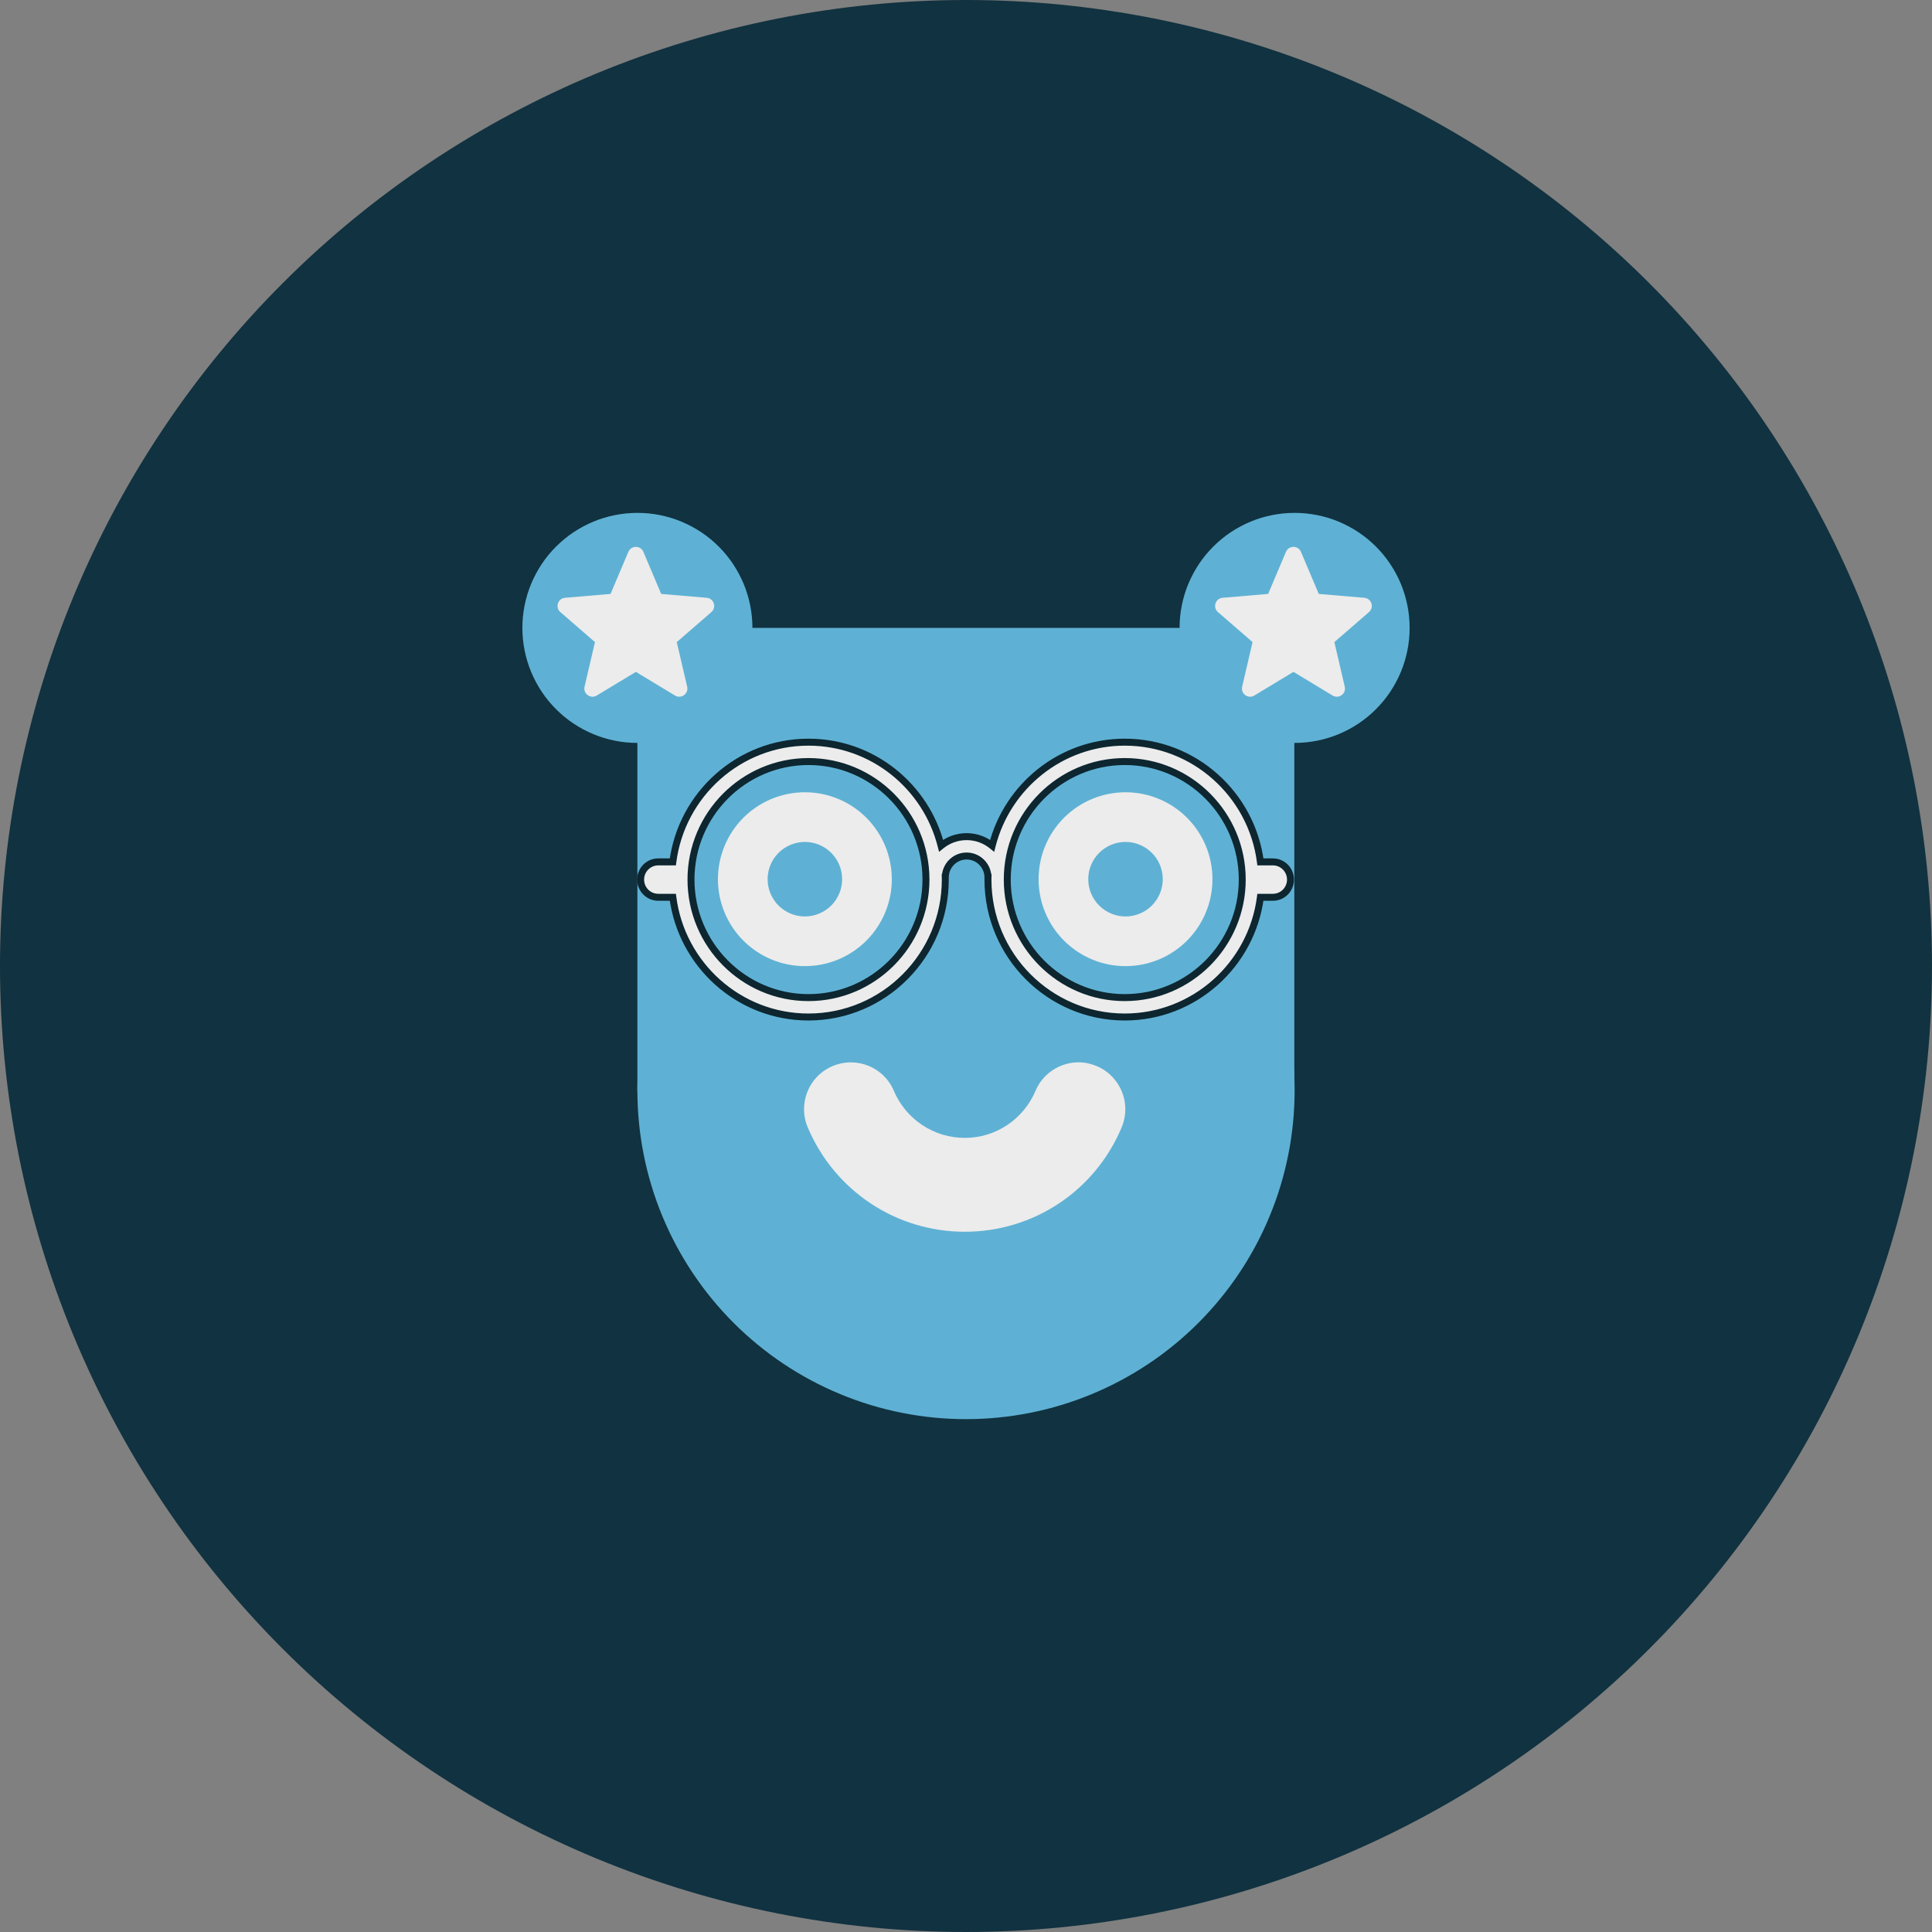
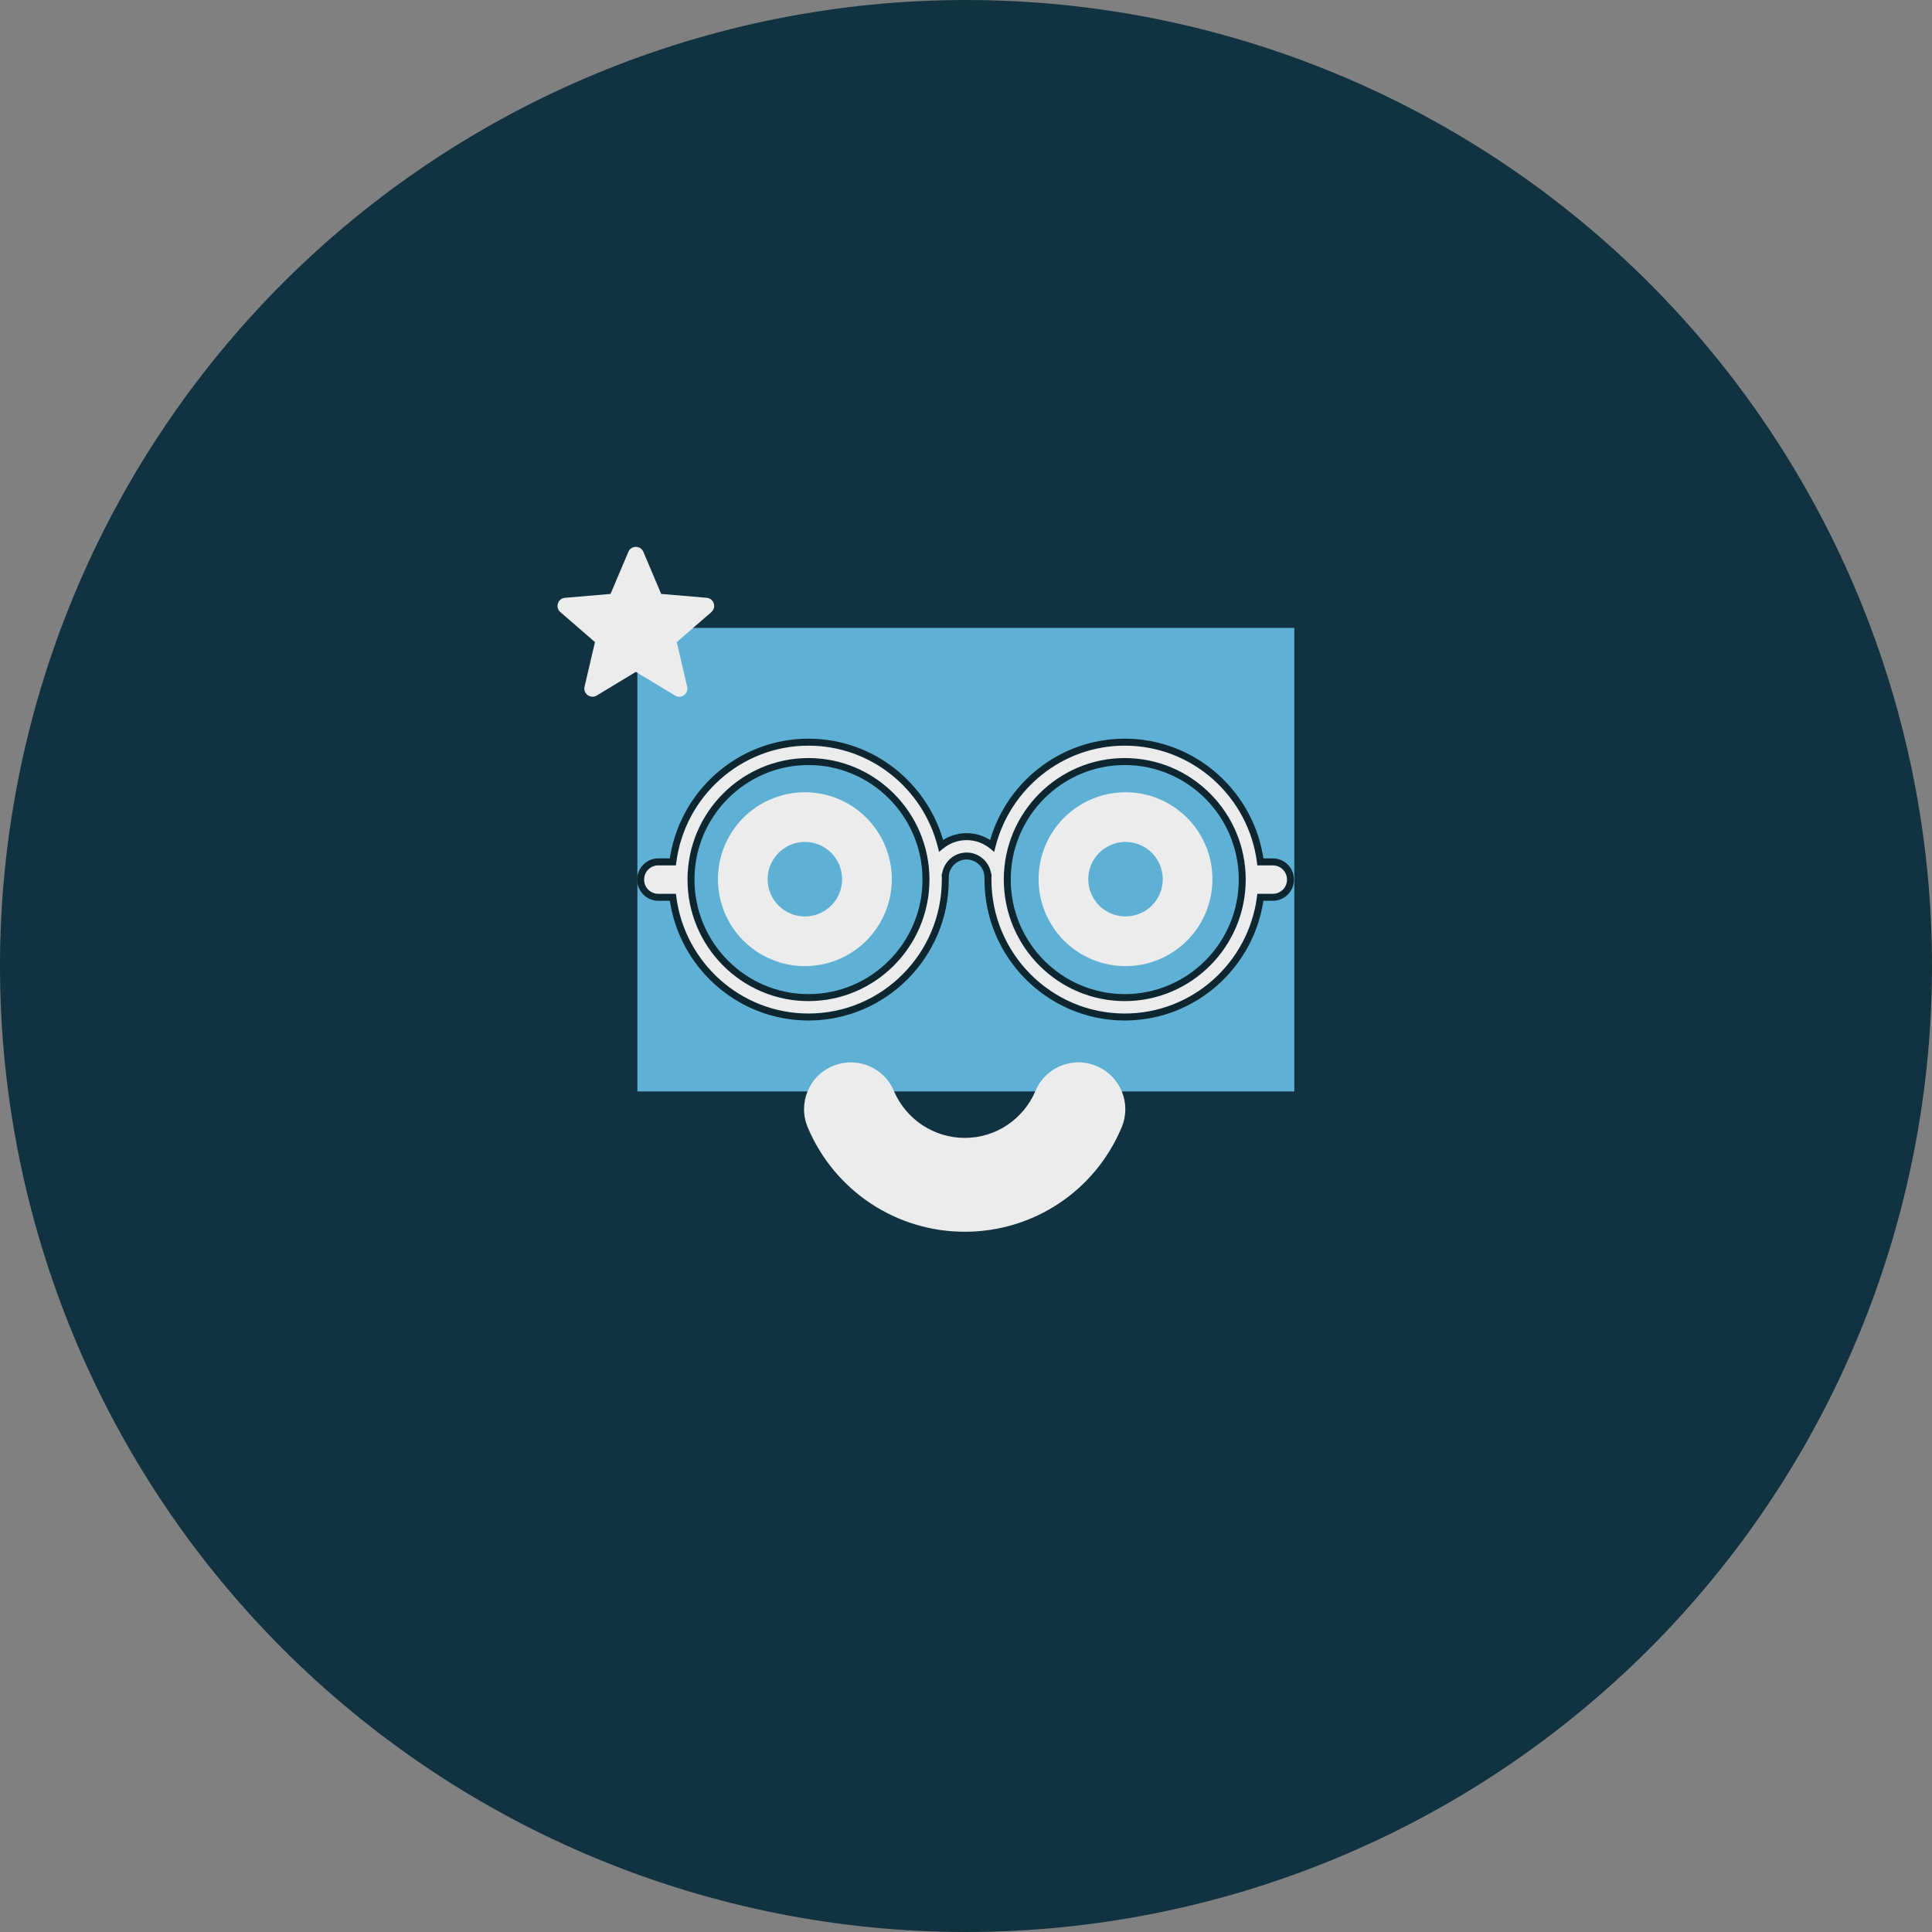
<svg xmlns="http://www.w3.org/2000/svg" width="500" height="500" viewBox="0 0 375 375" version="1.2">
  <rect x="0" y="0" width="375" height="375" fill="#808080" stroke="none" />
  <defs>
    <clipPath id="a">
      <path d="M108 106h31v29.703h-31zm0 0" />
    </clipPath>
    <clipPath id="b">
-       <path d="M235.309 106h31.5v29.703h-31.5zm0 0" />
-     </clipPath>
+       </clipPath>
    <clipPath id="c">
      <path d="M139.348 153.777h33.75v33.75h-33.75zm0 0" />
    </clipPath>
    <clipPath id="d">
      <path d="M201.586 153.777h33.75v33.75h-33.75zm0 0" />
    </clipPath>
    <clipPath id="e">
      <path d="M123.68 143.355h127.5v54.75h-127.5zm0 0" />
    </clipPath>
  </defs>
  <path d="M187.5 0c-3.07 0-6.137.074-9.199.227-3.066.148-6.125.375-9.18.676-3.055.301-6.098.676-9.133 1.129-3.035.449-6.059.973-9.066 1.57-3.012.602-6.004 1.273-8.98 2.016-2.977.746-5.934 1.566-8.871 2.457-2.934.891-5.848 1.852-8.738 2.887-2.887 1.035-5.75 2.137-8.586 3.312-2.836 1.172-5.641 2.418-8.414 3.73-2.773 1.309-5.512 2.688-8.219 4.137-2.707 1.445-5.375 2.957-8.008 4.535-2.633 1.578-5.223 3.219-7.773 4.922-2.555 1.707-5.062 3.473-7.527 5.301-2.465 1.828-4.883 3.715-7.254 5.66-2.371 1.949-4.695 3.953-6.969 6.012-2.273 2.062-4.496 4.176-6.664 6.348-2.172 2.168-4.285 4.391-6.348 6.664-2.059 2.273-4.062 4.598-6.012 6.969-1.945 2.371-3.832 4.789-5.66 7.254-1.828 2.465-3.594 4.973-5.301 7.527-1.703 2.551-3.344 5.141-4.922 7.773-1.578 2.633-3.09 5.301-4.535 8.008-1.449 2.707-2.828 5.445-4.137 8.219-1.312 2.773-2.559 5.578-3.73 8.414-1.176 2.836-2.277 5.699-3.312 8.586-1.035 2.891-1.996 5.805-2.887 8.738-.891 2.938-1.711 5.895-2.453 8.871-.746 2.977-1.418 5.969-2.02 8.98-.598 3.008-1.121 6.031-1.57 9.066-.453 3.035-.828 6.078-1.129 9.133-.301 3.055-.527 6.113-.676 9.18C.074 181.363 0 184.43 0 187.5c0 3.07.074 6.137.227 9.199.148 3.066.375 6.125.676 9.18.301 3.055.676 6.098 1.129 9.133.449 3.035.973 6.059 1.57 9.066.602 3.012 1.273 6.004 2.02 8.98.742 2.977 1.562 5.934 2.453 8.871.891 2.934 1.852 5.848 2.887 8.738 1.035 2.887 2.137 5.75 3.312 8.586 1.172 2.836 2.418 5.637 3.73 8.414 1.309 2.773 2.688 5.512 4.137 8.219 1.445 2.707 2.957 5.375 4.535 8.008 1.578 2.633 3.219 5.223 4.922 7.773 1.707 2.555 3.473 5.062 5.301 7.527 1.828 2.465 3.715 4.883 5.66 7.254 1.949 2.371 3.953 4.695 6.012 6.969 2.062 2.273 4.176 4.496 6.348 6.664 2.168 2.172 4.391 4.285 6.664 6.348 2.273 2.059 4.598 4.062 6.969 6.008 2.371 1.949 4.789 3.836 7.254 5.664 2.465 1.828 4.973 3.594 7.527 5.301 2.551 1.703 5.141 3.344 7.773 4.922 2.633 1.578 5.301 3.09 8.008 4.535 2.707 1.449 5.445 2.828 8.219 4.137 2.773 1.312 5.578 2.559 8.414 3.73 2.836 1.176 5.699 2.277 8.586 3.312 2.891 1.035 5.805 1.996 8.738 2.887 2.938.891 5.895 1.711 8.871 2.453 2.977.746 5.969 1.418 8.98 2.02 3.008.598 6.031 1.121 9.066 1.57 3.035.453 6.078.828 9.133 1.129 3.055.301 6.113.527 9.18.676 3.062.152 6.129.227 9.199.227 3.07 0 6.137-.074 9.199-.227 3.066-.148 6.125-.375 9.18-.676 3.055-.301 6.098-.676 9.133-1.129 3.035-.449 6.059-.973 9.066-1.57 3.012-.602 6.004-1.273 8.98-2.02 2.977-.742 5.934-1.562 8.871-2.453 2.934-.891 5.848-1.852 8.738-2.887 2.887-1.035 5.75-2.137 8.586-3.312 2.836-1.172 5.637-2.418 8.414-3.73 2.773-1.309 5.512-2.688 8.219-4.137 2.707-1.445 5.375-2.957 8.008-4.535 2.633-1.578 5.223-3.219 7.773-4.922 2.555-1.707 5.062-3.473 7.527-5.301 2.465-1.828 4.883-3.715 7.254-5.664 2.371-1.945 4.695-3.949 6.969-6.008 2.273-2.062 4.496-4.176 6.664-6.348 2.172-2.168 4.285-4.391 6.348-6.664 2.059-2.273 4.062-4.598 6.008-6.969 1.949-2.371 3.836-4.789 5.664-7.254 1.828-2.465 3.594-4.973 5.301-7.527 1.703-2.551 3.344-5.141 4.922-7.773 1.578-2.633 3.09-5.301 4.535-8.008 1.449-2.707 2.828-5.445 4.137-8.219 1.312-2.777 2.559-5.578 3.73-8.414 1.176-2.836 2.277-5.699 3.312-8.586 1.035-2.891 1.996-5.805 2.887-8.738.891-2.938 1.711-5.895 2.453-8.871.746-2.977 1.418-5.969 2.02-8.98.598-3.008 1.121-6.031 1.57-9.066.453-3.035.828-6.078 1.129-9.133.301-3.055.527-6.113.676-9.18.152-3.062.227-6.129.227-9.199 0-3.07-.074-6.137-.227-9.199-.148-3.066-.375-6.125-.676-9.18-.301-3.055-.676-6.098-1.129-9.133-.449-3.035-.973-6.059-1.57-9.066-.602-3.012-1.273-6.004-2.02-8.98-.742-2.977-1.562-5.934-2.453-8.871-.891-2.934-1.852-5.848-2.887-8.738-1.035-2.887-2.137-5.75-3.312-8.586-1.172-2.836-2.418-5.641-3.73-8.414-1.309-2.773-2.688-5.512-4.137-8.219-1.445-2.707-2.957-5.375-4.535-8.008-1.578-2.633-3.219-5.223-4.922-7.773-1.707-2.555-3.473-5.062-5.301-7.527-1.828-2.465-3.715-4.883-5.664-7.254-1.945-2.371-3.949-4.695-6.008-6.969-2.062-2.273-4.176-4.496-6.348-6.664-2.168-2.172-4.391-4.285-6.664-6.348-2.273-2.059-4.598-4.062-6.969-6.012-2.371-1.945-4.789-3.832-7.254-5.66-2.465-1.828-4.973-3.594-7.527-5.301-2.551-1.703-5.141-3.344-7.773-4.922-2.633-1.578-5.301-3.09-8.008-4.535-2.707-1.449-5.445-2.828-8.219-4.137-2.777-1.312-5.578-2.559-8.414-3.73-2.836-1.176-5.699-2.277-8.586-3.312-2.891-1.035-5.805-1.996-8.738-2.887-2.938-.891-5.895-1.711-8.871-2.457-2.977-.742-5.969-1.414-8.98-2.016-3.008-.598-6.031-1.121-9.066-1.57-3.035-.453-6.078-.828-9.133-1.129-3.055-.301-6.113-.527-9.18-.676C193.637.074 190.57 0 187.5 0zm0 0" fill="#113240" />
  <path d="M123.719 121.875h127.508v89.973H123.719zm0 0" fill="#5eb1d4" />
-   <path d="M187.5 147.887c-1.043 0-2.086.027-3.129.078-1.043.051-2.082.125-3.121.23-1.039.102-2.074.23-3.109.383-1.031.152-2.059.332-3.082.535-1.027.203-2.043.43-3.055.684-1.016.254-2.02.535-3.02.836-.996.305-1.988.629-2.973.98-.98.355-1.957.73-2.918 1.129-.965.398-1.922.82-2.863 1.27-.945.445-1.875.914-2.797 1.406-.922.492-1.828 1.008-2.723 1.543-.895.535-1.777 1.094-2.645 1.676-.871.578-1.723 1.18-2.562 1.801-.836.621-1.66 1.266-2.465 1.926-.809.664-1.598 1.344-2.371 2.047-.773.699-1.531 1.418-2.27 2.156-.738.738-1.457 1.496-2.156 2.27-.703.773-1.383 1.562-2.047 2.371-.66.805-1.305 1.629-1.926 2.465-.621.84-1.223 1.691-1.801 2.562-.582.867-1.141 1.75-1.676 2.645-.535.895-1.051 1.801-1.543 2.723-.492.922-.961 1.852-1.406 2.797-.449.941-.871 1.898-1.27 2.863-.398.961-.777 1.938-1.129 2.918-.352.984-.676 1.977-.98 2.973-.301 1-.582 2.004-.836 3.02-.254 1.012-.48 2.027-.684 3.055-.203 1.023-.383 2.051-.535 3.082-.152 1.035-.281 2.07-.383 3.109-.105 1.039-.18 2.078-.23 3.121-.051 1.043-.078 2.086-.078 3.129 0 1.043.027 2.086.078 3.129.051 1.043.125 2.086.23 3.121.102 1.039.23 2.078.383 3.109.152 1.031.332 2.059.535 3.082.203 1.027.43 2.043.684 3.055.254 1.016.535 2.02.836 3.02.305.996.629 1.988.98 2.973.352.98.73 1.957 1.129 2.918.398.965.82 1.922 1.27 2.863.445.945.914 1.875 1.406 2.797.492.922 1.008 1.828 1.543 2.723.535.895 1.094 1.777 1.676 2.645.578.871 1.18 1.723 1.801 2.562.621.836 1.266 1.66 1.926 2.465.664.809 1.344 1.598 2.047 2.371.699.773 1.418 1.531 2.156 2.27.738.738 1.496 1.457 2.27 2.156.773.703 1.562 1.383 2.371 2.047.805.66 1.629 1.305 2.465 1.926.84.621 1.691 1.223 2.562 1.801.867.582 1.75 1.141 2.645 1.676.895.535 1.801 1.051 2.723 1.543.922.492 1.852.961 2.797 1.406.941.449 1.898.871 2.863 1.27.961.398 1.938.777 2.918 1.129.984.352 1.977.676 2.973.98 1 .305 2.004.582 3.02.836 1.012.254 2.027.48 3.055.684 1.023.203 2.051.383 3.082.535 1.035.152 2.07.281 3.109.383 1.039.105 2.078.18 3.121.23 1.043.051 2.086.078 3.129.078 1.043 0 2.086-.027 3.129-.078 1.043-.051 2.082-.125 3.121-.23 1.039-.102 2.074-.23 3.109-.383 1.031-.152 2.059-.332 3.082-.535 1.027-.203 2.043-.43 3.055-.684 1.016-.254 2.02-.531 3.02-.836.996-.305 1.988-.629 2.973-.98.98-.352 1.957-.73 2.918-1.129.965-.398 1.922-.82 2.863-1.27.945-.445 1.875-.914 2.797-1.406.922-.492 1.828-1.008 2.723-1.543.895-.535 1.777-1.094 2.645-1.676.871-.578 1.723-1.18 2.562-1.801.836-.621 1.66-1.266 2.465-1.926.809-.664 1.598-1.344 2.371-2.047.773-.699 1.531-1.418 2.27-2.156.738-.738 1.457-1.496 2.156-2.27.703-.773 1.383-1.562 2.047-2.371.66-.805 1.305-1.629 1.926-2.465.621-.84 1.223-1.691 1.801-2.562.582-.867 1.141-1.75 1.676-2.645.535-.895 1.051-1.801 1.543-2.723.492-.922.961-1.852 1.406-2.797.449-.941.871-1.898 1.27-2.863.398-.961.777-1.938 1.129-2.918.352-.984.676-1.977.98-2.973.301-1 .582-2.004.836-3.02.254-1.012.48-2.027.684-3.055.203-1.023.383-2.051.535-3.082.152-1.031.281-2.07.383-3.109.105-1.035.18-2.078.23-3.121.051-1.043.078-2.086.078-3.129 0-1.043-.027-2.086-.078-3.129-.051-1.043-.125-2.082-.23-3.121-.102-1.039-.23-2.074-.383-3.109-.152-1.031-.332-2.059-.535-3.082-.203-1.027-.43-2.043-.684-3.055-.254-1.016-.535-2.02-.836-3.02-.305-.996-.629-1.988-.98-2.973-.355-.98-.73-1.957-1.129-2.918-.398-.965-.82-1.922-1.27-2.863-.445-.945-.914-1.875-1.406-2.797-.492-.922-1.008-1.828-1.543-2.723-.535-.895-1.094-1.777-1.676-2.645-.578-.871-1.18-1.723-1.801-2.562-.621-.836-1.266-1.66-1.926-2.465-.664-.809-1.344-1.598-2.047-2.371-.699-.773-1.418-1.531-2.156-2.27-.738-.738-1.496-1.457-2.27-2.156-.773-.703-1.562-1.383-2.371-2.047-.805-.66-1.629-1.305-2.465-1.926-.84-.621-1.691-1.223-2.562-1.801-.867-.582-1.75-1.141-2.645-1.676-.895-.535-1.801-1.051-2.723-1.543-.922-.492-1.852-.961-2.797-1.406-.941-.449-1.898-.871-2.863-1.27-.961-.398-1.938-.773-2.918-1.129-.984-.352-1.977-.676-2.973-.98-1-.301-2.004-.582-3.02-.836-1.012-.254-2.027-.48-3.055-.684-1.023-.203-2.051-.383-3.082-.535-1.035-.152-2.07-.281-3.109-.383-1.039-.105-2.078-.18-3.121-.23-1.043-.051-2.086-.078-3.129-.078zm0 0M123.719 99.551c-.73 0-1.461.035-2.188.105-.727.074-1.449.18-2.168.324-.719.141-1.426.32-2.125.531-.699.211-1.387.457-2.062.738-.676.281-1.336.594-1.98.938-.645.344-1.273.719-1.879 1.125-.609.406-1.195.844-1.762 1.305-.562.465-1.105.957-1.621 1.473-.52.516-1.008 1.059-1.473 1.621-.465.566-.898 1.152-1.305 1.762-.406.609-.781 1.234-1.125 1.879-.348.645-.656 1.305-.938 1.98s-.527 1.363-.738 2.062c-.211.699-.391 1.41-.531 2.125-.145.719-.25 1.441-.324 2.168-.07.727-.105 1.457-.105 2.188s.035 1.461.105 2.188c.074.73.18 1.449.324 2.168.141.719.32 1.426.531 2.125.211.699.457 1.387.738 2.062.281.676.59 1.336.938 1.98.344.645.719 1.273 1.125 1.879.406.609.84 1.195 1.305 1.762.465.562.953 1.105 1.473 1.621.516.52 1.059 1.008 1.621 1.473.566.465 1.152.898 1.762 1.305.605.406 1.234.781 1.879 1.125.645.348 1.305.66 1.98.938.676.281 1.363.527 2.062.738.699.211 1.406.391 2.125.531.719.145 1.441.25 2.168.324.727.07 1.457.105 2.188.105s1.461-.035 2.188-.105c.727-.074 1.449-.18 2.168-.324.719-.141 1.426-.32 2.125-.531.699-.211 1.387-.457 2.062-.738.676-.277 1.336-.59 1.98-.938.645-.344 1.273-.719 1.879-1.125.609-.406 1.195-.84 1.762-1.305.562-.465 1.105-.953 1.621-1.473.52-.516 1.008-1.059 1.473-1.621.465-.566.898-1.152 1.305-1.762.406-.605.781-1.234 1.125-1.879.348-.645.656-1.305.938-1.98s.527-1.363.738-2.062c.211-.699.391-1.406.531-2.125.145-.719.25-1.438.324-2.168.07-.727.105-1.457.105-2.188s-.035-1.461-.105-2.188c-.074-.727-.18-1.449-.324-2.168-.141-.715-.32-1.426-.531-2.125-.211-.699-.457-1.387-.738-2.062-.281-.676-.59-1.336-.938-1.98-.344-.645-.719-1.27-1.125-1.879s-.84-1.195-1.305-1.762c-.465-.562-.953-1.105-1.473-1.621-.516-.516-1.059-1.008-1.621-1.473-.566-.461-1.152-.898-1.762-1.305-.605-.406-1.234-.781-1.879-1.125-.645-.344-1.305-.656-1.98-.938s-1.363-.527-2.062-.738c-.699-.211-1.406-.391-2.125-.531-.719-.145-1.441-.25-2.168-.324-.727-.07-1.457-.105-2.188-.105zm0 0M251.281 99.551c-.73 0-1.461.035-2.188.105-.727.074-1.449.18-2.168.324-.719.141-1.426.32-2.125.531-.699.211-1.387.457-2.062.738-.676.281-1.336.594-1.98.938-.645.344-1.273.719-1.879 1.125-.609.406-1.195.844-1.762 1.305-.562.465-1.105.957-1.621 1.473-.52.516-1.008 1.059-1.473 1.621-.465.566-.898 1.152-1.305 1.762-.406.609-.781 1.234-1.125 1.879-.348.645-.656 1.305-.938 1.98s-.527 1.363-.738 2.062c-.211.699-.391 1.41-.531 2.125-.145.719-.25 1.441-.324 2.168-.07.727-.105 1.457-.105 2.188s.035 1.461.105 2.188c.074.73.18 1.449.324 2.168.141.719.32 1.426.531 2.125.211.699.457 1.387.738 2.062.281.676.59 1.336.938 1.98.344.645.719 1.273 1.125 1.879.406.609.84 1.195 1.305 1.762.465.562.953 1.105 1.473 1.621.516.52 1.059 1.008 1.621 1.473.566.465 1.152.898 1.762 1.305.605.406 1.234.781 1.879 1.125.645.348 1.305.66 1.98.938.676.281 1.363.527 2.062.738.699.211 1.406.391 2.125.531.719.145 1.441.25 2.168.324.727.07 1.457.105 2.188.105s1.461-.035 2.188-.105c.727-.074 1.449-.18 2.168-.324.719-.141 1.426-.32 2.125-.531.699-.211 1.387-.457 2.062-.738.676-.277 1.336-.59 1.98-.938.645-.344 1.273-.719 1.879-1.125.609-.406 1.195-.84 1.762-1.305.562-.465 1.105-.953 1.621-1.473.52-.516 1.008-1.059 1.473-1.621.465-.566.898-1.152 1.305-1.762.406-.605.781-1.234 1.125-1.879.348-.645.656-1.305.938-1.98s.527-1.363.738-2.062c.211-.699.391-1.406.531-2.125.145-.719.25-1.438.324-2.168.07-.727.105-1.457.105-2.188s-.035-1.461-.105-2.188c-.074-.727-.18-1.449-.324-2.168-.141-.715-.32-1.426-.531-2.125-.211-.699-.457-1.387-.738-2.062-.281-.676-.59-1.336-.938-1.98-.344-.645-.719-1.27-1.125-1.879s-.84-1.195-1.305-1.762c-.465-.562-.953-1.105-1.473-1.621-.516-.516-1.059-1.008-1.621-1.473-.566-.461-1.152-.898-1.762-1.305-.605-.406-1.234-.781-1.879-1.125-.645-.344-1.305-.656-1.98-.938s-1.363-.527-2.062-.738c-.699-.211-1.406-.391-2.125-.531-.719-.145-1.441-.25-2.168-.324-.727-.07-1.457-.105-2.188-.105zm0 0" fill="#5eb1d4" />
  <g clip-path="url(#a)">
    <path d="M123.422 130.41l7.598 4.594c1.199.723 2.676-.352 2.359-1.719l-2.02-8.652 6.715-5.824c1.059-.918.492-2.66-.902-2.777l-8.836-.75-3.457-8.168c-.547-1.289-2.371-1.289-2.914 0l-3.461 8.168-8.836.75c-1.395.117-1.961 1.859-.902 2.777l6.715 5.824-2.02 8.652c-.316 1.367 1.164 2.441 2.359 1.719zm0 0" fill="#ececec" />
  </g>
  <g clip-path="url(#b)">
    <path d="M251.059 130.41l7.598 4.594c1.199.723 2.68-.352 2.359-1.719L259 124.633l6.715-5.824c1.059-.918.492-2.66-.902-2.777l-8.84-.75-3.457-8.168c-.543-1.289-2.367-1.289-2.914 0l-3.457 8.168-8.84.75c-1.395.117-1.957 1.859-.898 2.777l6.711 5.824-2.016 8.652c-.316 1.367 1.16 2.441 2.359 1.719zm0 0" fill="#ececec" />
  </g>
  <g clip-path="url(#c)">
    <path d="M156.223 153.777c-.551 0-1.102.027-1.652.082-.551.055-1.098.133-1.637.242-.543.109-1.078.242-1.609.402-.527.16-1.047.348-1.559.559-.508.211-1.008.445-1.496.707-.488.262-.961.543-1.422.852-.457.309-.902.637-1.328.984-.426.352-.836.723-1.227 1.113-.391.391-.762.801-1.113 1.227-.352.43-.68.871-.984 1.332-.309.457-.594.934-.852 1.418-.262.488-.5.988-.711 1.5-.211.508-.395 1.027-.555 1.559-.164.527-.297 1.062-.406 1.605-.105.543-.188 1.09-.242 1.637-.055.551-.082 1.102-.082 1.656 0 .551.027 1.105.082 1.652.055.551.137 1.098.242 1.641.109.539.242 1.078.406 1.605.16.527.344 1.047.555 1.559.211.512.449 1.012.711 1.496.258.488.543.961.852 1.422.305.461.633.902.984 1.328.352.43.723.84 1.113 1.23.391.391.801.762 1.227 1.109.426.352.871.68 1.328.988.461.305.934.59 1.422.852.488.258.988.496 1.496.707.512.211 1.031.398 1.559.559.531.16 1.066.293 1.609.402.539.105 1.086.188 1.637.242.551.055 1.102.082 1.652.082.555 0 1.105-.027 1.656-.082.551-.055 1.098-.137 1.637-.242.543-.109 1.078-.242 1.609-.402.527-.16 1.047-.348 1.559-.559.508-.211 1.008-.449 1.496-.707.488-.262.961-.547 1.422-.852.457-.309.902-.637 1.328-.988.426-.348.836-.719 1.227-1.109.391-.391.762-.801 1.113-1.23.352-.426.68-.867.984-1.328.309-.461.594-.934.852-1.422.262-.484.5-.984.711-1.496.211-.512.395-1.031.555-1.559.164-.527.297-1.066.402-1.605.109-.543.191-1.09.246-1.641.055-.547.078-1.102.078-1.652 0-.555-.023-1.105-.078-1.656-.055-.547-.137-1.094-.246-1.637-.105-.543-.238-1.078-.402-1.605-.16-.531-.344-1.051-.555-1.559-.211-.512-.449-1.012-.711-1.5-.258-.484-.543-.961-.852-1.418-.305-.461-.633-.902-.984-1.332-.352-.426-.723-.836-1.113-1.227-.391-.391-.801-.762-1.227-1.113-.426-.348-.871-.676-1.328-.984-.461-.309-.934-.59-1.422-.852-.488-.262-.988-.496-1.496-.707-.512-.211-1.031-.398-1.559-.559-.531-.16-1.066-.293-1.609-.402-.539-.109-1.086-.188-1.637-.242-.551-.055-1.102-.082-1.656-.082zm0 24.105c-.473 0-.941-.047-1.41-.137-.465-.094-.918-.23-1.355-.414-.438-.18-.855-.402-1.25-.668-.395-.262-.762-.562-1.098-.898-.336-.336-.633-.699-.898-1.098-.262-.395-.484-.809-.668-1.25-.184-.438-.32-.891-.41-1.355-.094-.465-.141-.938-.141-1.41 0-.477.047-.945.141-1.41.09-.469.227-.918.41-1.359.184-.438.406-.855.668-1.25.266-.395.562-.758.898-1.094.336-.336.703-.637 1.098-.902.395-.262.812-.484 1.25-.668.438-.18.891-.316 1.355-.41.469-.094.938-.141 1.41-.141.477 0 .945.047 1.414.141.465.094.918.23 1.355.41.438.184.855.406 1.25.668.395.266.762.566 1.098.902.336.336.633.699.898 1.094.262.395.484.812.668 1.25.184.441.32.891.41 1.359.094.465.141.934.141 1.41 0 .473-.047.945-.141 1.41-.09.465-.227.918-.41 1.355-.184.441-.406.855-.668 1.25-.266.398-.562.762-.898 1.098-.336.336-.703.637-1.098.898-.395.266-.812.488-1.25.668-.438.184-.891.32-1.355.414-.469.09-.938.137-1.414.137zm0 0" fill="#ececec" />
  </g>
  <g clip-path="url(#d)">
    <path d="M218.461 153.777c-.551 0-1.102.027-1.652.082-.551.055-1.098.133-1.641.242-.539.109-1.074.242-1.605.402-.527.16-1.047.348-1.559.559-.512.211-1.008.445-1.496.707-.488.262-.961.543-1.422.852-.461.309-.902.637-1.328.984-.43.352-.836.723-1.23 1.113-.391.391-.758.801-1.109 1.227-.352.43-.68.871-.988 1.332-.305.457-.59.934-.852 1.418-.258.488-.496.988-.707 1.5-.211.508-.398 1.027-.559 1.559-.16.527-.293 1.062-.402 1.605-.105.543-.188 1.09-.242 1.637-.055.551-.082 1.102-.082 1.656 0 .551.027 1.105.082 1.652.055.551.137 1.098.242 1.641.109.539.242 1.078.402 1.605.16.527.348 1.047.559 1.559.211.512.449 1.012.707 1.496.262.488.547.961.852 1.422.309.461.637.902.988 1.328.352.43.719.84 1.109 1.23.395.391.801.762 1.23 1.109.426.352.867.68 1.328.988.461.305.934.59 1.422.852.488.258.984.496 1.496.707.512.211 1.031.398 1.559.559.531.16 1.066.293 1.605.402.543.105 1.09.188 1.641.242.551.055 1.102.082 1.652.082.555 0 1.105-.027 1.656-.082.547-.055 1.094-.137 1.637-.242.543-.109 1.078-.242 1.605-.402.531-.16 1.051-.348 1.559-.559.512-.211 1.012-.449 1.5-.707.484-.262.961-.547 1.418-.852.461-.309.902-.637 1.332-.988.426-.348.836-.719 1.227-1.109.391-.391.762-.801 1.113-1.23.348-.426.676-.867.984-1.328.309-.461.59-.934.852-1.422.262-.484.496-.984.707-1.496.211-.512.398-1.031.559-1.559.16-.527.297-1.066.402-1.605.109-.543.188-1.09.242-1.641.055-.547.082-1.102.082-1.652 0-.555-.027-1.105-.082-1.656-.055-.547-.133-1.094-.242-1.637-.105-.543-.242-1.078-.402-1.605-.16-.531-.348-1.051-.559-1.559-.211-.512-.445-1.012-.707-1.5-.262-.484-.543-.961-.852-1.418-.309-.461-.637-.902-.984-1.332-.352-.426-.723-.836-1.113-1.227-.391-.391-.801-.762-1.227-1.113-.43-.348-.871-.676-1.332-.984-.457-.309-.934-.59-1.418-.852-.488-.262-.988-.496-1.5-.707-.508-.211-1.027-.398-1.559-.559-.527-.16-1.062-.293-1.605-.402-.543-.109-1.09-.188-1.637-.242-.551-.055-1.102-.082-1.656-.082zm0 24.105c-.473 0-.945-.047-1.41-.137-.465-.094-.918-.23-1.355-.414-.441-.18-.855-.402-1.25-.668-.398-.262-.762-.562-1.098-.898-.336-.336-.637-.699-.898-1.098-.266-.395-.488-.809-.668-1.25-.184-.438-.32-.891-.414-1.355-.09-.465-.137-.938-.137-1.41 0-.477.047-.945.137-1.41.094-.469.23-.918.414-1.359.18-.438.402-.855.668-1.25.262-.395.562-.758.898-1.094.336-.336.699-.637 1.098-.902.395-.262.809-.484 1.25-.668.438-.18.891-.316 1.355-.41.465-.094.938-.141 1.41-.141.477 0 .945.047 1.41.141.469.094.918.23 1.359.41.438.184.855.406 1.25.668.395.266.758.566 1.094.902.336.336.637.699.902 1.094.262.395.484.812.668 1.25.18.441.316.891.41 1.359.094.465.141.934.141 1.41 0 .473-.047.945-.141 1.41-.094.465-.23.918-.41 1.355-.184.441-.406.855-.668 1.25-.266.398-.566.762-.902 1.098-.336.336-.699.637-1.094.898-.395.266-.812.488-1.25.668-.441.184-.891.32-1.359.414-.465.09-.934.137-1.41.137zm0 0" fill="#ececec" />
  </g>
  <path d="M209.344 206.195c1.18 0 2.359.246 3.539.738 4.621 1.969 6.781 7.285 4.816 11.914-5.16 12.309-17.105 20.234-30.43 20.234-13.32 0-25.266-7.926-30.477-20.234-1.969-4.629.195-9.992 4.816-11.914 4.621-1.969 9.98.199 11.895 4.824 2.359 5.516 7.77 9.109 13.766 9.109 5.996 0 11.355-3.594 13.715-9.109 1.426-3.445 4.82-5.562 8.359-5.562zm0 0M218.312 193.633c-12.57 0-22.805-10.277-22.805-22.91 0-12.629 10.234-22.906 22.805-22.906 12.574 0 22.809 10.277 22.809 22.906 0 12.633-10.234 22.91-22.809 22.91zm-61.387 0c-12.574 0-22.805-10.277-22.805-22.91 0-12.629 10.23-22.906 22.805-22.906 12.57 0 22.805 10.277 22.805 22.906 0 12.633-10.234 22.91-22.805 22.91zm90.141-26.344h-2.426c-1.684-13.09-12.844-23.238-26.328-23.238-12.383 0-22.812 8.562-25.734 20.105-1.355-1.105-3.082-1.766-4.961-1.766-1.875 0-3.598.66-4.953 1.762-2.922-11.539-13.352-20.102-25.738-20.102-13.484 0-24.645 10.148-26.328 23.238h-2.828c-1.895 0-3.426 1.539-3.426 3.438 0 1.898 1.531 3.438 3.426 3.438h2.832c1.684 13.086 12.844 23.234 26.324 23.234 14.645 0 26.555-11.969 26.555-26.676 0-.137-.008-.273-.012-.414h.012c0-2.289 1.855-4.156 4.137-4.156 2.289 0 4.145 1.867 4.145 4.156h.012c-.004.141-.012.277-.012.414 0 14.707 11.91 26.676 26.551 26.676 13.484 0 24.641-10.148 26.328-23.234h2.426c1.891 0 3.418-1.539 3.418-3.438 0-1.898-1.527-3.438-3.418-3.438" fill="#ececec" />
  <g clip-path="url(#e)">
    <path d="M218.312 193.633v-.676c-6.102 0-11.629-2.492-15.641-6.52-4.008-4.031-6.488-9.586-6.488-15.715 0-6.129 2.48-11.684 6.488-15.711 4.012-4.023 9.539-6.516 15.641-6.52 6.105.004 11.633 2.496 15.645 6.52 4.008 4.031 6.488 9.582 6.488 15.711 0 6.129-2.48 11.684-6.488 15.715-4.012 4.027-9.539 6.52-15.645 6.52v1.355c12.949-.004 23.48-10.582 23.48-23.59 0-13.004-10.531-23.582-23.48-23.582-12.945 0-23.477 10.578-23.477 23.582 0 13.008 10.531 23.586 23.477 23.59zm-61.387 0v-.676c-6.102 0-11.633-2.492-15.641-6.52-4.008-4.031-6.488-9.586-6.488-15.715 0-6.129 2.48-11.684 6.488-15.711 4.008-4.023 9.539-6.516 15.641-6.52 6.098.004 11.629 2.496 15.641 6.52 4.008 4.031 6.488 9.582 6.488 15.711 0 6.129-2.48 11.684-6.488 15.715-4.012 4.027-9.543 6.52-15.641 6.52v1.355c12.941-.004 23.477-10.582 23.48-23.59-.004-13.004-10.539-23.582-23.48-23.582-12.949 0-23.477 10.578-23.48 23.582.004 13.008 10.531 23.586 23.48 23.59zm90.141-26.344v-.676h-2.426v.676l.668-.086c-.863-6.711-4.156-12.672-8.961-16.949-4.801-4.277-11.121-6.879-18.035-6.879-6.348 0-12.199 2.195-16.832 5.867-4.637 3.676-8.059 8.828-9.555 14.746l.652.168.426-.527c-1.473-1.195-3.348-1.918-5.387-1.918-2.035 0-3.91.719-5.379 1.918l.426.523.652-.168c-1.496-5.918-4.922-11.066-9.555-14.742-4.633-3.672-10.484-5.867-16.836-5.867-6.91 0-13.234 2.602-18.035 6.879-4.805 4.277-8.098 10.238-8.961 16.949l.668.086v-.676h-2.828c-2.266 0-4.098 1.84-4.102 4.113.004 2.273 1.836 4.113 4.102 4.113h2.832v-.676l-.672.086c.867 6.711 4.16 12.668 8.961 16.945 4.805 4.277 11.125 6.883 18.035 6.883 15.016-.004 27.227-12.273 27.23-27.355 0-.168-.012-.305-.012-.422l-.676.008v.68h.688v-.68c0-.957.387-1.824 1.012-2.457.633-.633 1.492-1.023 2.449-1.023.957 0 1.824.391 2.453 1.023.629.633 1.016 1.5 1.016 2.457v.68h.688v-.68l-.676-.008c0 .117-.012.254-.012.422.004 15.082 12.215 27.352 27.227 27.355 6.91 0 13.23-2.605 18.035-6.883 4.801-4.277 8.098-10.234 8.961-16.945l-.668-.086v.676h2.426c1.129.004 2.156-.461 2.895-1.203.738-.742 1.195-1.777 1.195-2.91 0-2.27-1.828-4.113-4.09-4.113v1.355c.762 0 1.441.305 1.938.805.496.504.805 1.188.805 1.953 0 .766-.309 1.449-.805 1.953-.496.5-1.176.805-1.938.805h-3.02l-.074.594c-.824 6.375-3.953 12.035-8.52 16.105-4.57 4.066-10.57 6.539-17.141 6.539-7.133 0-13.598-2.914-18.289-7.625-4.688-4.711-7.586-11.207-7.586-18.375 0-.109.008-.242.008-.406l.012-.684h-.695v.676h.676c-.004-2.664-2.16-4.832-4.82-4.836-2.656.004-4.809 2.172-4.812 4.836h.676v-.676h-.695l.012.684c0 .164.008.297.008.406 0 7.168-2.898 13.664-7.586 18.375-4.688 4.711-11.156 7.625-18.293 7.625-6.57 0-12.57-2.473-17.141-6.539-4.566-4.07-7.695-9.73-8.516-16.105l-.078-.594h-3.422c-.766 0-1.449-.305-1.945-.805-.5-.504-.805-1.188-.805-1.953 0-.766.305-1.449.805-1.949.496-.5 1.18-.809 1.945-.809h3.422l.078-.594c.82-6.375 3.949-12.035 8.516-16.105 4.57-4.07 10.57-6.539 17.141-6.539 6.039 0 11.594 2.086 16 5.574 4.406 3.496 7.66 8.395 9.082 14.016l.262 1.023.82-.664c1.238-1.008 2.812-1.613 4.527-1.613 1.719 0 3.297.605 4.535 1.617l.82.664.258-1.023c1.426-5.625 4.68-10.523 9.086-14.016 4.406-3.492 9.961-5.578 15.996-5.578 6.574 0 12.574 2.469 17.141 6.539 4.57 4.07 7.699 9.73 8.52 16.105l.074.594h3.02v-.68" fill="#0d2630" />
  </g>
</svg>